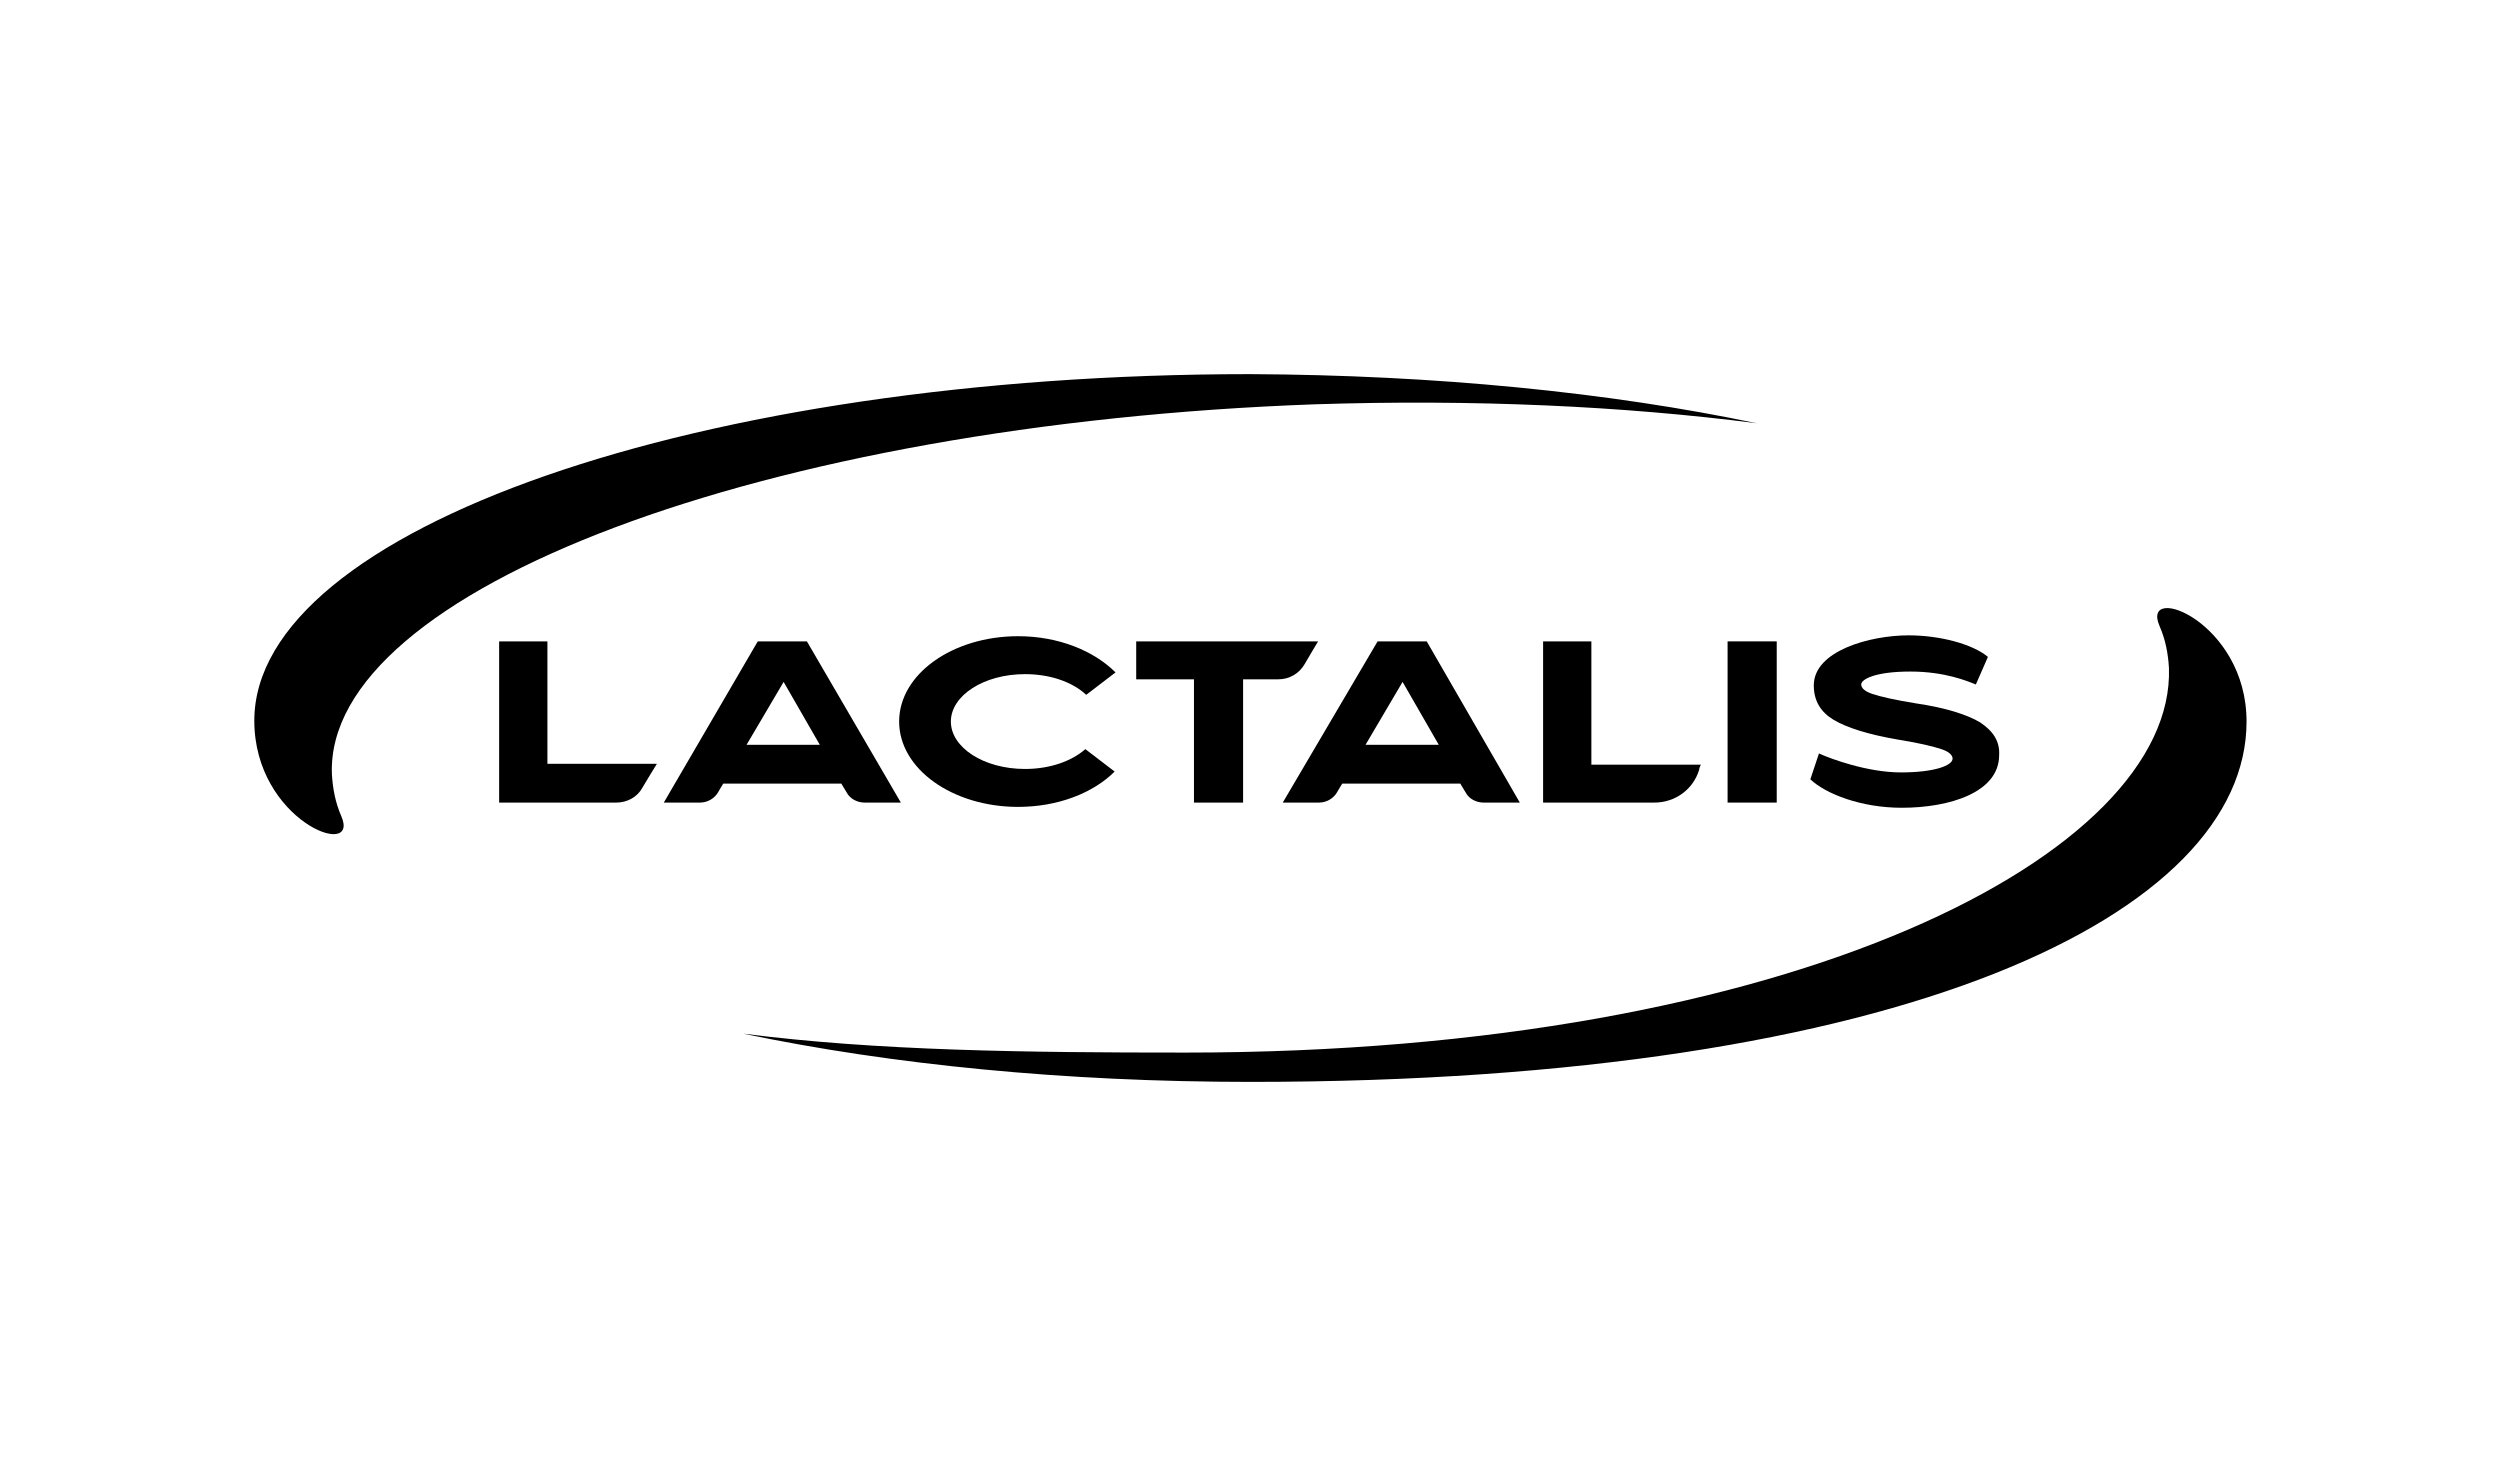
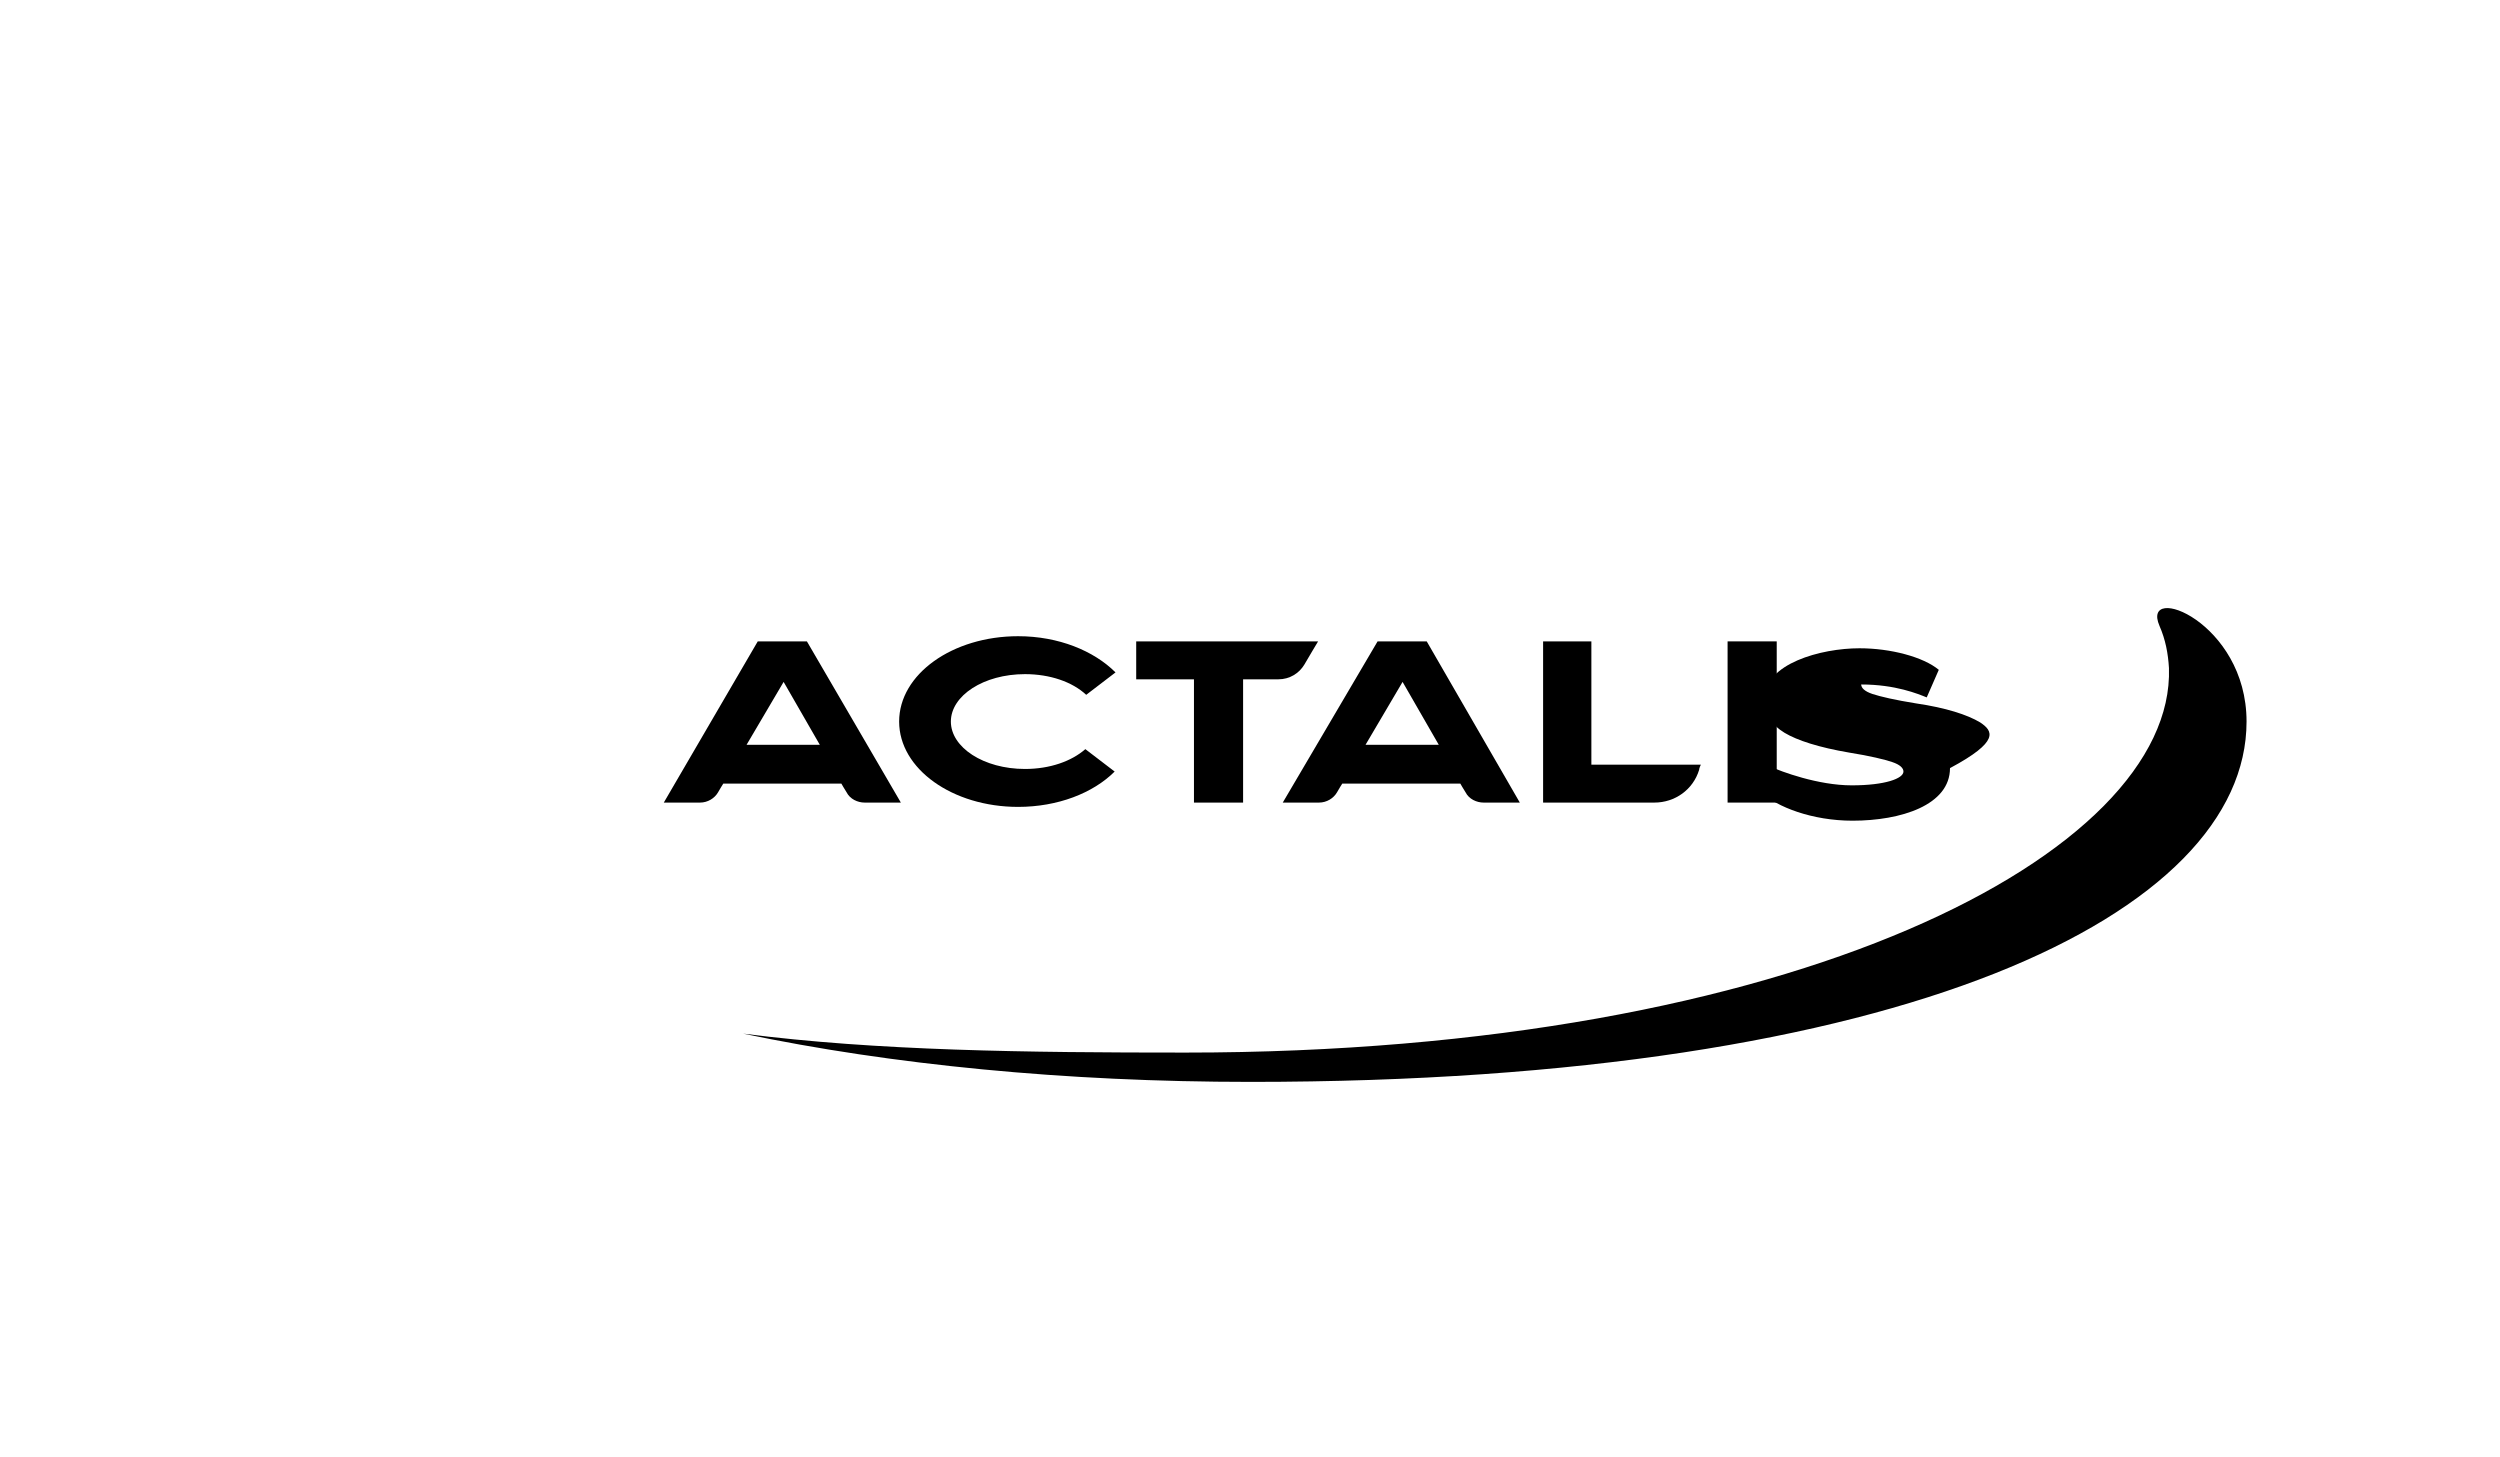
<svg xmlns="http://www.w3.org/2000/svg" version="1.1" id="Capa_2_00000016072340593960782650000015646439293796212358_" x="0px" y="0px" viewBox="0 0 290 169" style="enable-background:new 0 0 290 169;" xml:space="preserve">
  <g>
-     <path d="M63.6,74.4h-5.7v18.7l13.6,0c1.2,0,2.4-0.6,3-1.7c0.4-0.7,1.7-2.8,1.7-2.8l-12.7,0V74.4z" />
    <path d="M93.6,74.4L93.6,74.4h-5.7L77,93.1h4.2c0.9,0,1.7-0.5,2.1-1.2c0.1-0.2,0.6-1,0.6-1h13.7c0,0,0.4,0.7,0.6,1   c0.4,0.8,1.3,1.2,2.1,1.2l4.2,0L93.6,74.4L93.6,74.4z M95.1,86.4h-8.5l4.3-7.3L95.1,86.4z" />
    <path d="M118.9,78.2c2.9,0,5.5,0.9,7.1,2.4l3.4-2.6c-2.5-2.5-6.6-4.2-11.3-4.2c-7.6,0-13.8,4.4-13.8,9.9c0,5.5,6.2,9.9,13.8,9.9   c4.6,0,8.7-1.6,11.2-4.1l-3.4-2.6c-1.6,1.4-4.1,2.3-7,2.3c-4.8,0-8.6-2.5-8.6-5.5C110.3,80.7,114.1,78.2,118.9,78.2" />
    <path d="M151.3,77.1c0.4-0.7,1.6-2.7,1.6-2.7h-21.1v4.4h6.7v14.3h5.7V78.8h4.1C149.6,78.8,150.7,78.1,151.3,77.1" />
    <path d="M165.5,74.4L165.5,74.4h-5.7l-11,18.7h4.2c0.9,0,1.7-0.5,2.1-1.2c0.1-0.2,0.6-1,0.6-1h13.7c0,0,0.4,0.7,0.6,1   c0.4,0.8,1.3,1.2,2.1,1.2l4.2,0L165.5,74.4L165.5,74.4z M166.9,86.4h-8.5l4.3-7.3L166.9,86.4z" />
    <path d="M184.7,74.4H179v18.7l12.9,0c2.4,0,4.5-1.5,5.2-3.8c0-0.2,0.2-0.6,0.2-0.6l-12.7,0V74.4z" />
    <polygon points="200.4,93.1 206.1,93.1 206.1,74.4 200.4,74.4  " />
-     <path d="M229.7,83.8c-1.5-0.9-4-1.7-7.4-2.2c-2.5-0.4-4.2-0.8-5.1-1.1c-0.9-0.3-1.3-0.7-1.3-1.1c0-0.6,1.6-1.5,5.7-1.5   c4,0,6.6,1.1,7.6,1.5l1.4-3.2c-1.8-1.5-5.6-2.5-9.2-2.5c-4.5,0-11,1.8-11,5.8c0,1.8,0.8,3.1,2.3,4c1.5,0.9,4,1.7,7.5,2.3   c2.5,0.4,4.1,0.8,5,1.1c0.9,0.3,1.3,0.7,1.3,1.1c0,0.8-2.1,1.6-6,1.6s-8.2-1.6-9.5-2.2l-1,3c1.8,1.7,5.9,3.3,10.6,3.3   c5.6,0,11.3-1.8,11.3-6.1C232,86,231.2,84.8,229.7,83.8" />
+     <path d="M229.7,83.8c-1.5-0.9-4-1.7-7.4-2.2c-2.5-0.4-4.2-0.8-5.1-1.1c-0.9-0.3-1.3-0.7-1.3-1.1c4,0,6.6,1.1,7.6,1.5l1.4-3.2c-1.8-1.5-5.6-2.5-9.2-2.5c-4.5,0-11,1.8-11,5.8c0,1.8,0.8,3.1,2.3,4c1.5,0.9,4,1.7,7.5,2.3   c2.5,0.4,4.1,0.8,5,1.1c0.9,0.3,1.3,0.7,1.3,1.1c0,0.8-2.1,1.6-6,1.6s-8.2-1.6-9.5-2.2l-1,3c1.8,1.7,5.9,3.3,10.6,3.3   c5.6,0,11.3-1.8,11.3-6.1C232,86,231.2,84.8,229.7,83.8" />
    <path d="M86.2,119.9c15.5,2,32.9,2.2,51.3,2.2c70.8,0,114.8-23.2,114.1-44.6c-0.1-1.7-0.4-3.3-1.1-4.9c-2.2-5.1,10.1-0.5,10.1,11.1   c0,22.2-39.4,41.8-115.5,41.8C123.5,125.5,103.4,123.5,86.2,119.9" />
-     <path d="M203.8,49.1c-15.5-2-32.9-2.8-51.3-2.2C88.8,49.2,37.7,68.4,38.5,89.8c0.1,1.7,0.4,3.3,1.1,4.9c2.2,5.1-10.1,0.5-10.1-11.1   c0-22.2,51.7-40.2,115.5-40.2C166.5,43.5,186.6,45.5,203.8,49.1" />
  </g>
</svg>